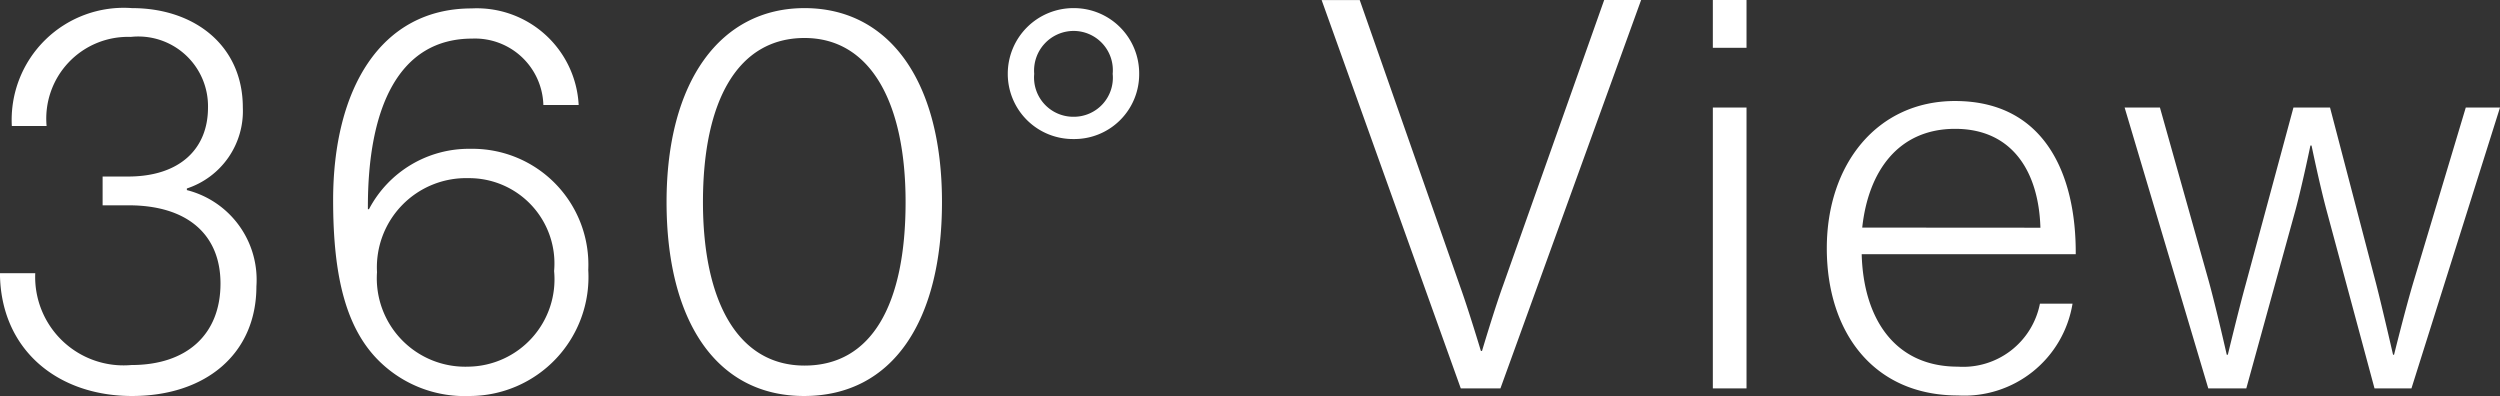
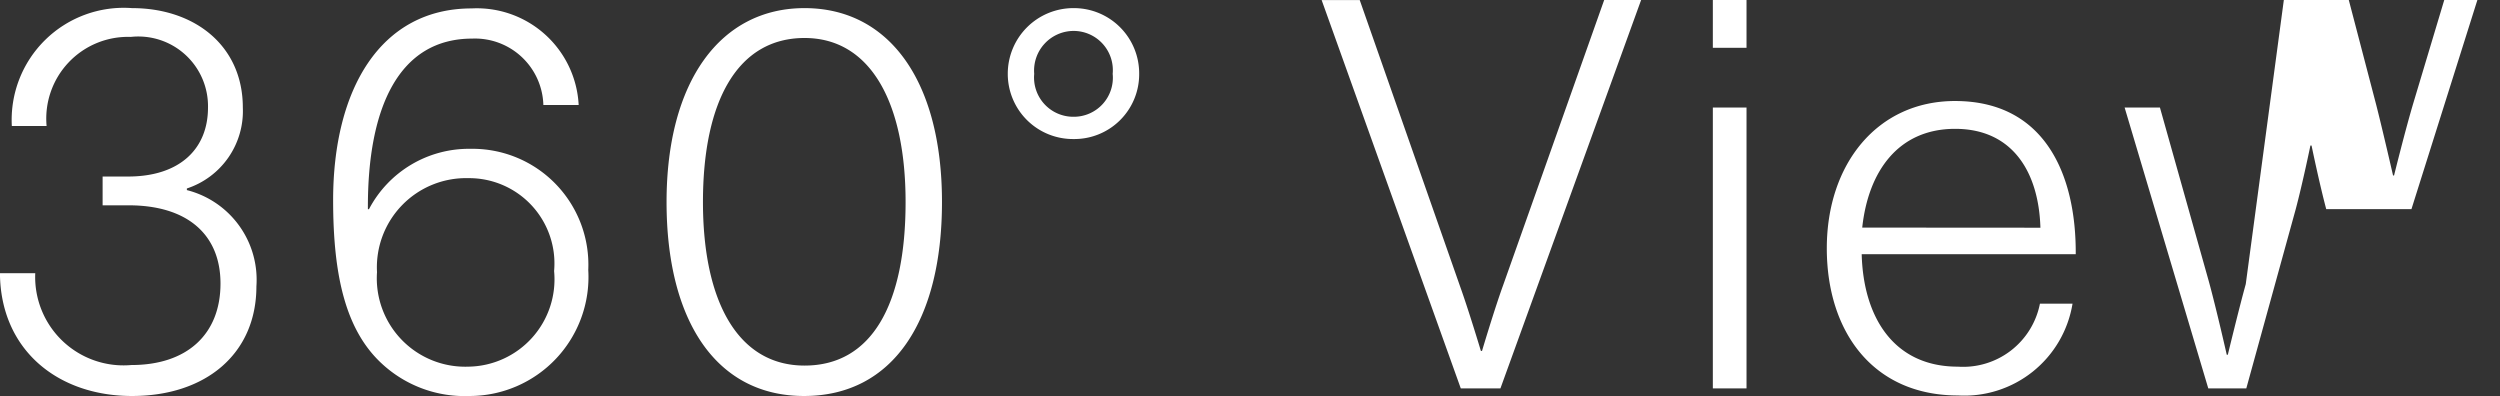
<svg xmlns="http://www.w3.org/2000/svg" width="82.836" height="13.121" viewBox="0 0 82.836 13.121">
  <rect x="0" y="0" width="82.836" height="13.121" fill="#333333" stroke="none" />
-   <path id="txt-360view_18" d="M-36.918.252c2.43,0,4.122-1.386,4.122-3.636A3.066,3.066,0,0,0-35.1-6.57v-.054a2.7,2.7,0,0,0,1.854-2.682c0-2.052-1.6-3.294-3.672-3.294A3.713,3.713,0,0,0-40.9-8.694h1.152a2.708,2.708,0,0,1,2.79-2.952A2.309,2.309,0,0,1-34.4-9.306c0,1.386-.954,2.286-2.646,2.286h-.846v.954h.864c1.926,0,3.042.954,3.042,2.592,0,1.674-1.1,2.7-2.952,2.7a2.928,2.928,0,0,1-3.186-3.042h-1.17C-41.274-1.278-39.384.252-36.918.252Zm11.178,0A3.943,3.943,0,0,0-21.8-3.924,3.841,3.841,0,0,0-25.7-7.938a3.738,3.738,0,0,0-3.366,2h-.036c-.018-3.4,1.044-5.652,3.456-5.652a2.266,2.266,0,0,1,2.358,2.2h1.17a3.378,3.378,0,0,0-3.546-3.2c-3.024,0-4.59,2.682-4.59,6.354,0,2.556.432,4.356,1.656,5.454A4.028,4.028,0,0,0-25.74.252Zm-.036-.972A2.93,2.93,0,0,1-28.8-3.852a2.955,2.955,0,0,1,3.024-3.114,2.827,2.827,0,0,1,2.844,3.078A2.894,2.894,0,0,1-25.776-.72Zm11.142-.036C-16.83-.756-18-2.862-18-6.174c0-3.384,1.17-5.436,3.366-5.436,2.178,0,3.348,2.124,3.348,5.436C-11.286-2.79-12.4-.756-14.634-.756ZM-14.652.252c2.952,0,4.572-2.5,4.572-6.426,0-4.032-1.764-6.426-4.554-6.426s-4.572,2.43-4.572,6.426C-19.206-2.25-17.568.252-14.652.252ZM-5.724-9a1.3,1.3,0,0,1-1.3-1.422,1.313,1.313,0,0,1,1.3-1.422,1.3,1.3,0,0,1,1.3,1.422A1.293,1.293,0,0,1-5.724-9Zm0,.738a2.148,2.148,0,0,0,2.178-2.16A2.163,2.163,0,0,0-5.724-12.6,2.174,2.174,0,0,0-7.9-10.422,2.159,2.159,0,0,0-5.724-8.262ZM7.11,0H8.424l4.662-12.87H11.862L8.514-3.42c-.288.792-.7,2.178-.7,2.178H7.776s-.4-1.332-.684-2.124l-3.33-9.5H2.5Zm8.352,0h1.116V-9.306H15.462Zm0-11.286h1.116V-12.87H15.462ZM23.58.234a3.634,3.634,0,0,0,3.8-3.042H26.3A2.593,2.593,0,0,1,23.58-.72c-2.124,0-3.132-1.638-3.186-3.726h7.092c.018-2.61-1.008-5.076-4-5.076-2.574,0-4.248,2.088-4.248,4.878S20.79.234,23.58.234ZM20.412-5.328C20.61-7.182,21.6-8.6,23.49-8.6c1.908,0,2.772,1.44,2.826,3.276ZM31.878,0h1.26l1.638-5.94c.234-.882.486-2.106.486-2.106H35.3s.252,1.224.486,2.106L37.386,0H38.61l2.934-9.306H40.41l-1.728,5.76c-.27.9-.648,2.43-.648,2.43H38s-.342-1.494-.558-2.34l-1.53-5.85H34.7L33.12-3.456c-.234.846-.594,2.34-.594,2.34H32.49s-.342-1.512-.594-2.43l-1.62-5.76h-1.17Z" transform="translate(41.292 12.869)" fill="#fff" />
+   <path id="txt-360view_18" d="M-36.918.252c2.43,0,4.122-1.386,4.122-3.636A3.066,3.066,0,0,0-35.1-6.57v-.054a2.7,2.7,0,0,0,1.854-2.682c0-2.052-1.6-3.294-3.672-3.294A3.713,3.713,0,0,0-40.9-8.694h1.152a2.708,2.708,0,0,1,2.79-2.952A2.309,2.309,0,0,1-34.4-9.306c0,1.386-.954,2.286-2.646,2.286h-.846v.954h.864c1.926,0,3.042.954,3.042,2.592,0,1.674-1.1,2.7-2.952,2.7a2.928,2.928,0,0,1-3.186-3.042h-1.17C-41.274-1.278-39.384.252-36.918.252Zm11.178,0A3.943,3.943,0,0,0-21.8-3.924,3.841,3.841,0,0,0-25.7-7.938a3.738,3.738,0,0,0-3.366,2h-.036c-.018-3.4,1.044-5.652,3.456-5.652a2.266,2.266,0,0,1,2.358,2.2h1.17a3.378,3.378,0,0,0-3.546-3.2c-3.024,0-4.59,2.682-4.59,6.354,0,2.556.432,4.356,1.656,5.454A4.028,4.028,0,0,0-25.74.252Zm-.036-.972A2.93,2.93,0,0,1-28.8-3.852a2.955,2.955,0,0,1,3.024-3.114,2.827,2.827,0,0,1,2.844,3.078A2.894,2.894,0,0,1-25.776-.72Zm11.142-.036C-16.83-.756-18-2.862-18-6.174c0-3.384,1.17-5.436,3.366-5.436,2.178,0,3.348,2.124,3.348,5.436C-11.286-2.79-12.4-.756-14.634-.756ZM-14.652.252c2.952,0,4.572-2.5,4.572-6.426,0-4.032-1.764-6.426-4.554-6.426s-4.572,2.43-4.572,6.426C-19.206-2.25-17.568.252-14.652.252ZM-5.724-9a1.3,1.3,0,0,1-1.3-1.422,1.313,1.313,0,0,1,1.3-1.422,1.3,1.3,0,0,1,1.3,1.422A1.293,1.293,0,0,1-5.724-9Zm0,.738a2.148,2.148,0,0,0,2.178-2.16A2.163,2.163,0,0,0-5.724-12.6,2.174,2.174,0,0,0-7.9-10.422,2.159,2.159,0,0,0-5.724-8.262ZM7.11,0H8.424l4.662-12.87H11.862L8.514-3.42c-.288.792-.7,2.178-.7,2.178H7.776s-.4-1.332-.684-2.124l-3.33-9.5H2.5Zm8.352,0h1.116V-9.306H15.462Zm0-11.286h1.116V-12.87H15.462ZM23.58.234a3.634,3.634,0,0,0,3.8-3.042H26.3A2.593,2.593,0,0,1,23.58-.72c-2.124,0-3.132-1.638-3.186-3.726h7.092c.018-2.61-1.008-5.076-4-5.076-2.574,0-4.248,2.088-4.248,4.878S20.79.234,23.58.234ZM20.412-5.328C20.61-7.182,21.6-8.6,23.49-8.6c1.908,0,2.772,1.44,2.826,3.276ZM31.878,0h1.26l1.638-5.94c.234-.882.486-2.106.486-2.106H35.3s.252,1.224.486,2.106H38.61l2.934-9.306H40.41l-1.728,5.76c-.27.9-.648,2.43-.648,2.43H38s-.342-1.494-.558-2.34l-1.53-5.85H34.7L33.12-3.456c-.234.846-.594,2.34-.594,2.34H32.49s-.342-1.512-.594-2.43l-1.62-5.76h-1.17Z" transform="translate(41.292 12.869)" fill="#fff" />
</svg>